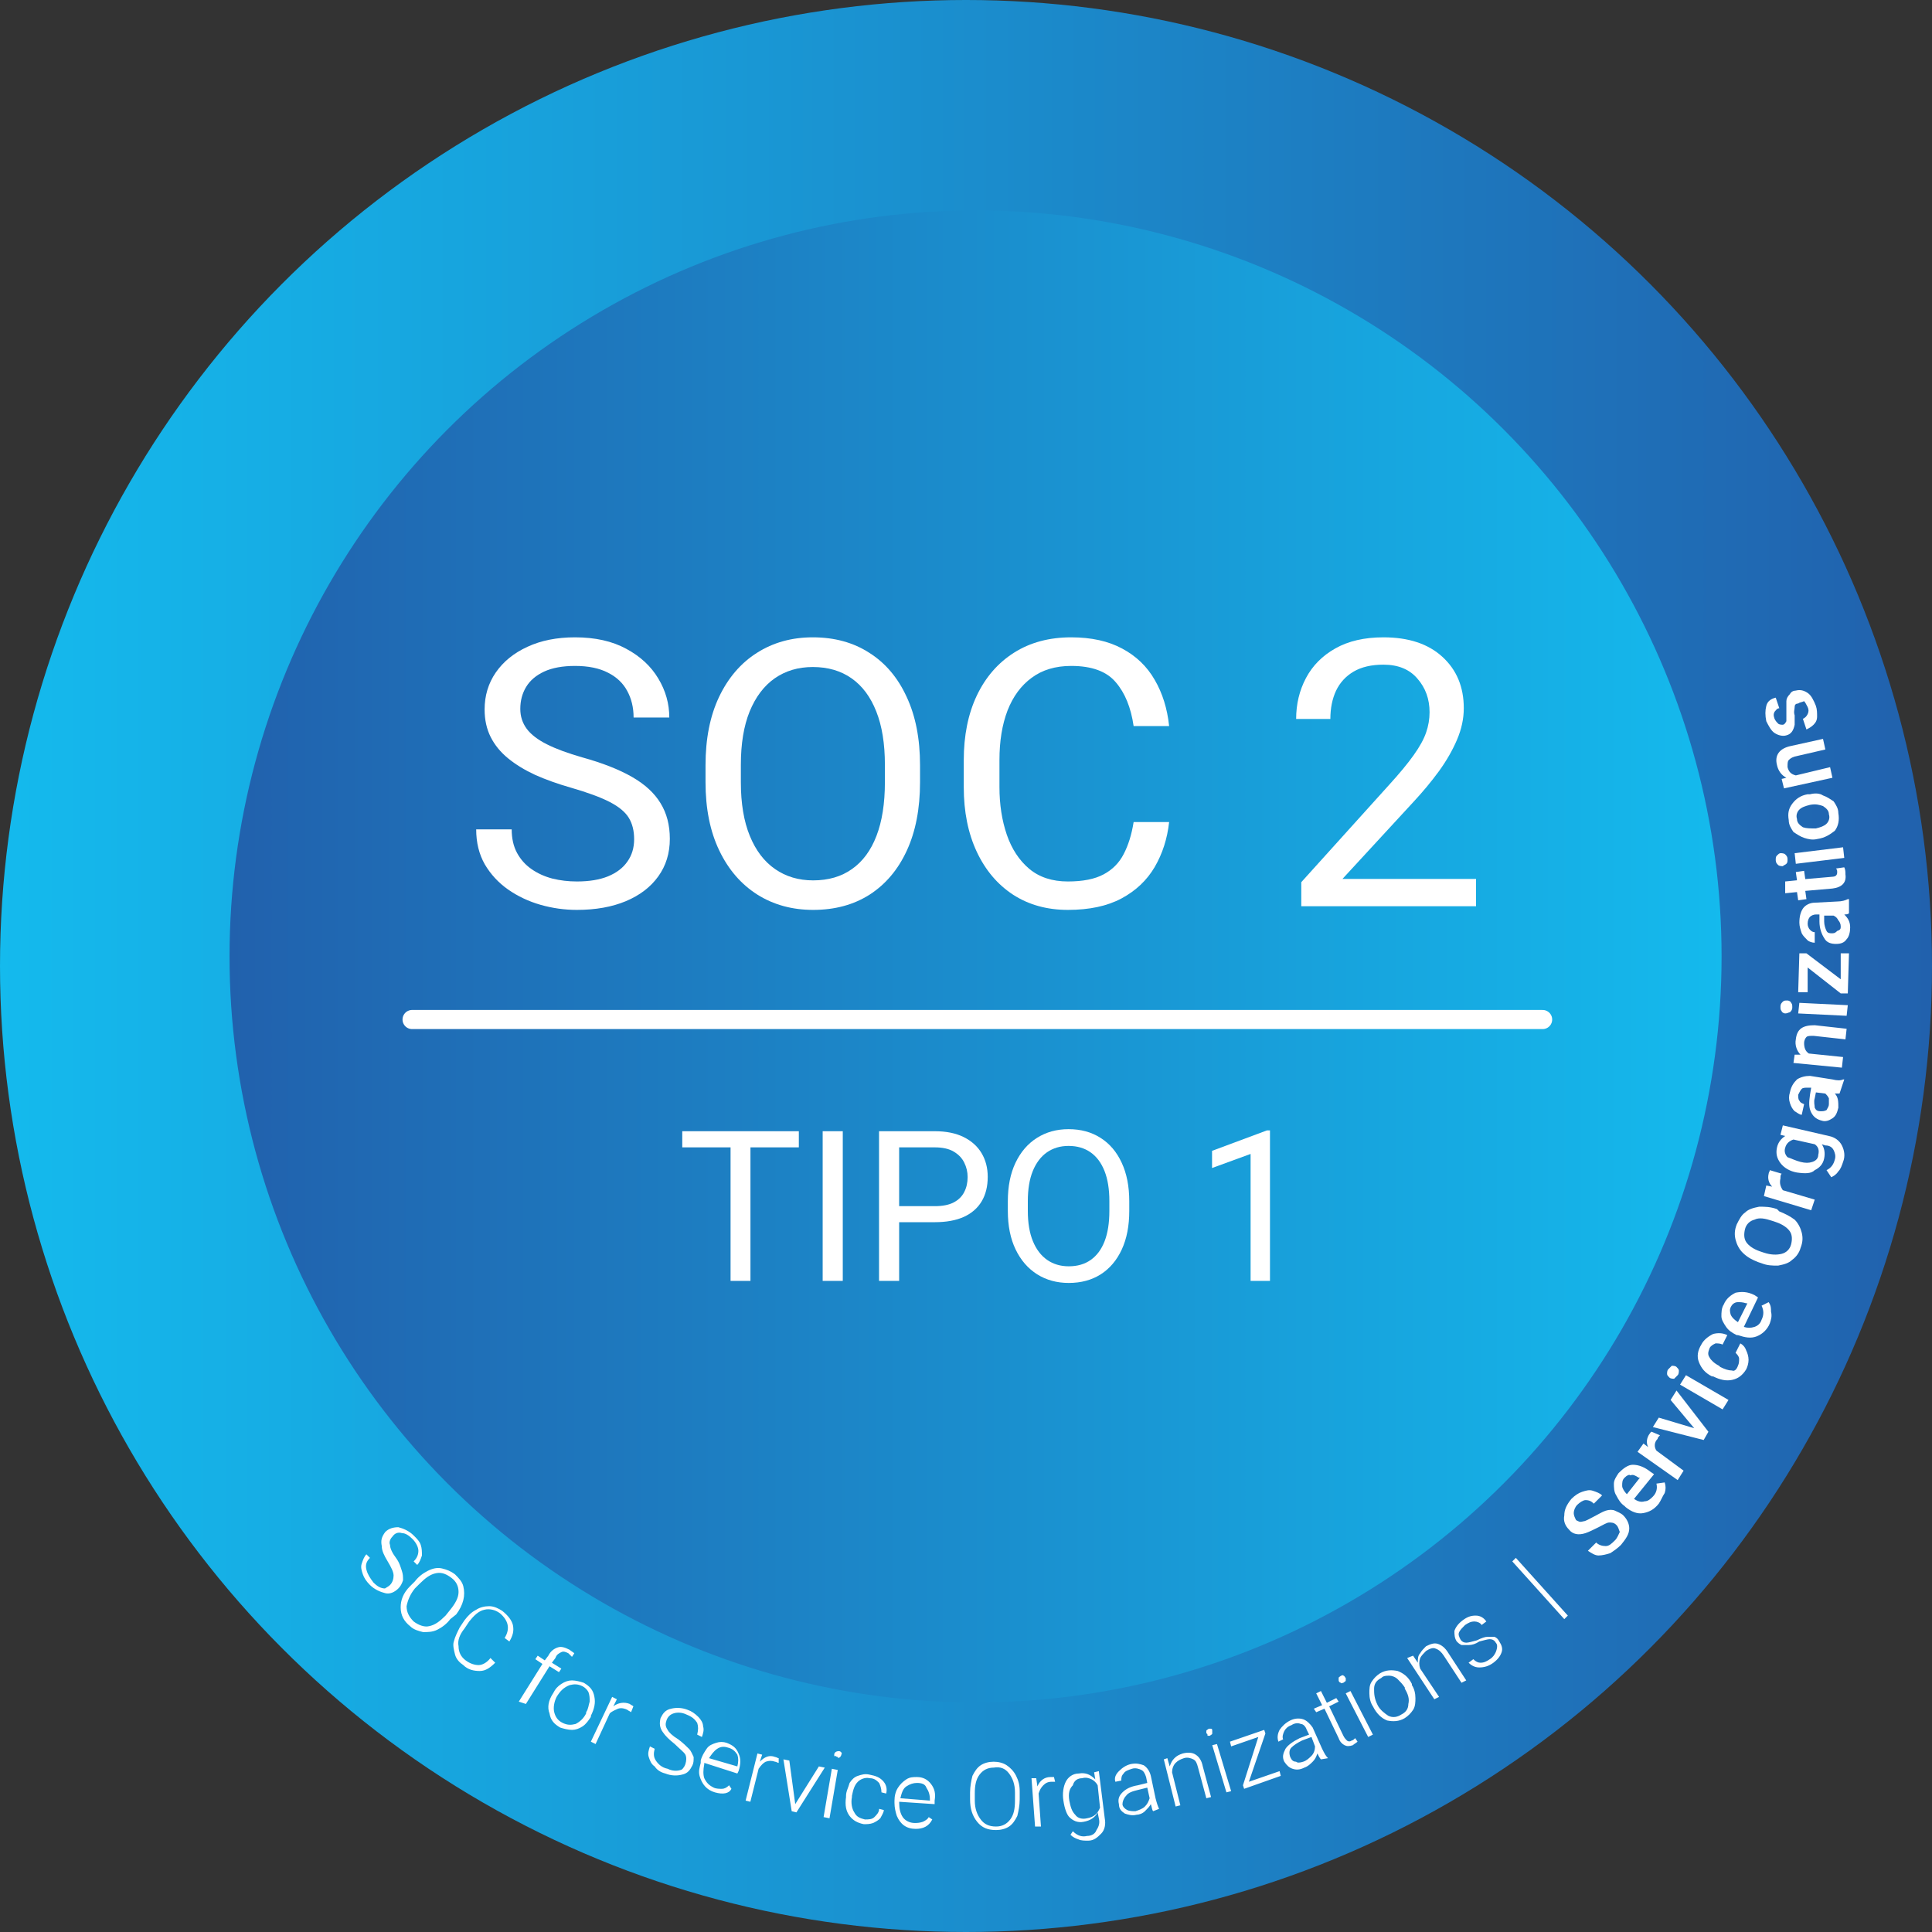
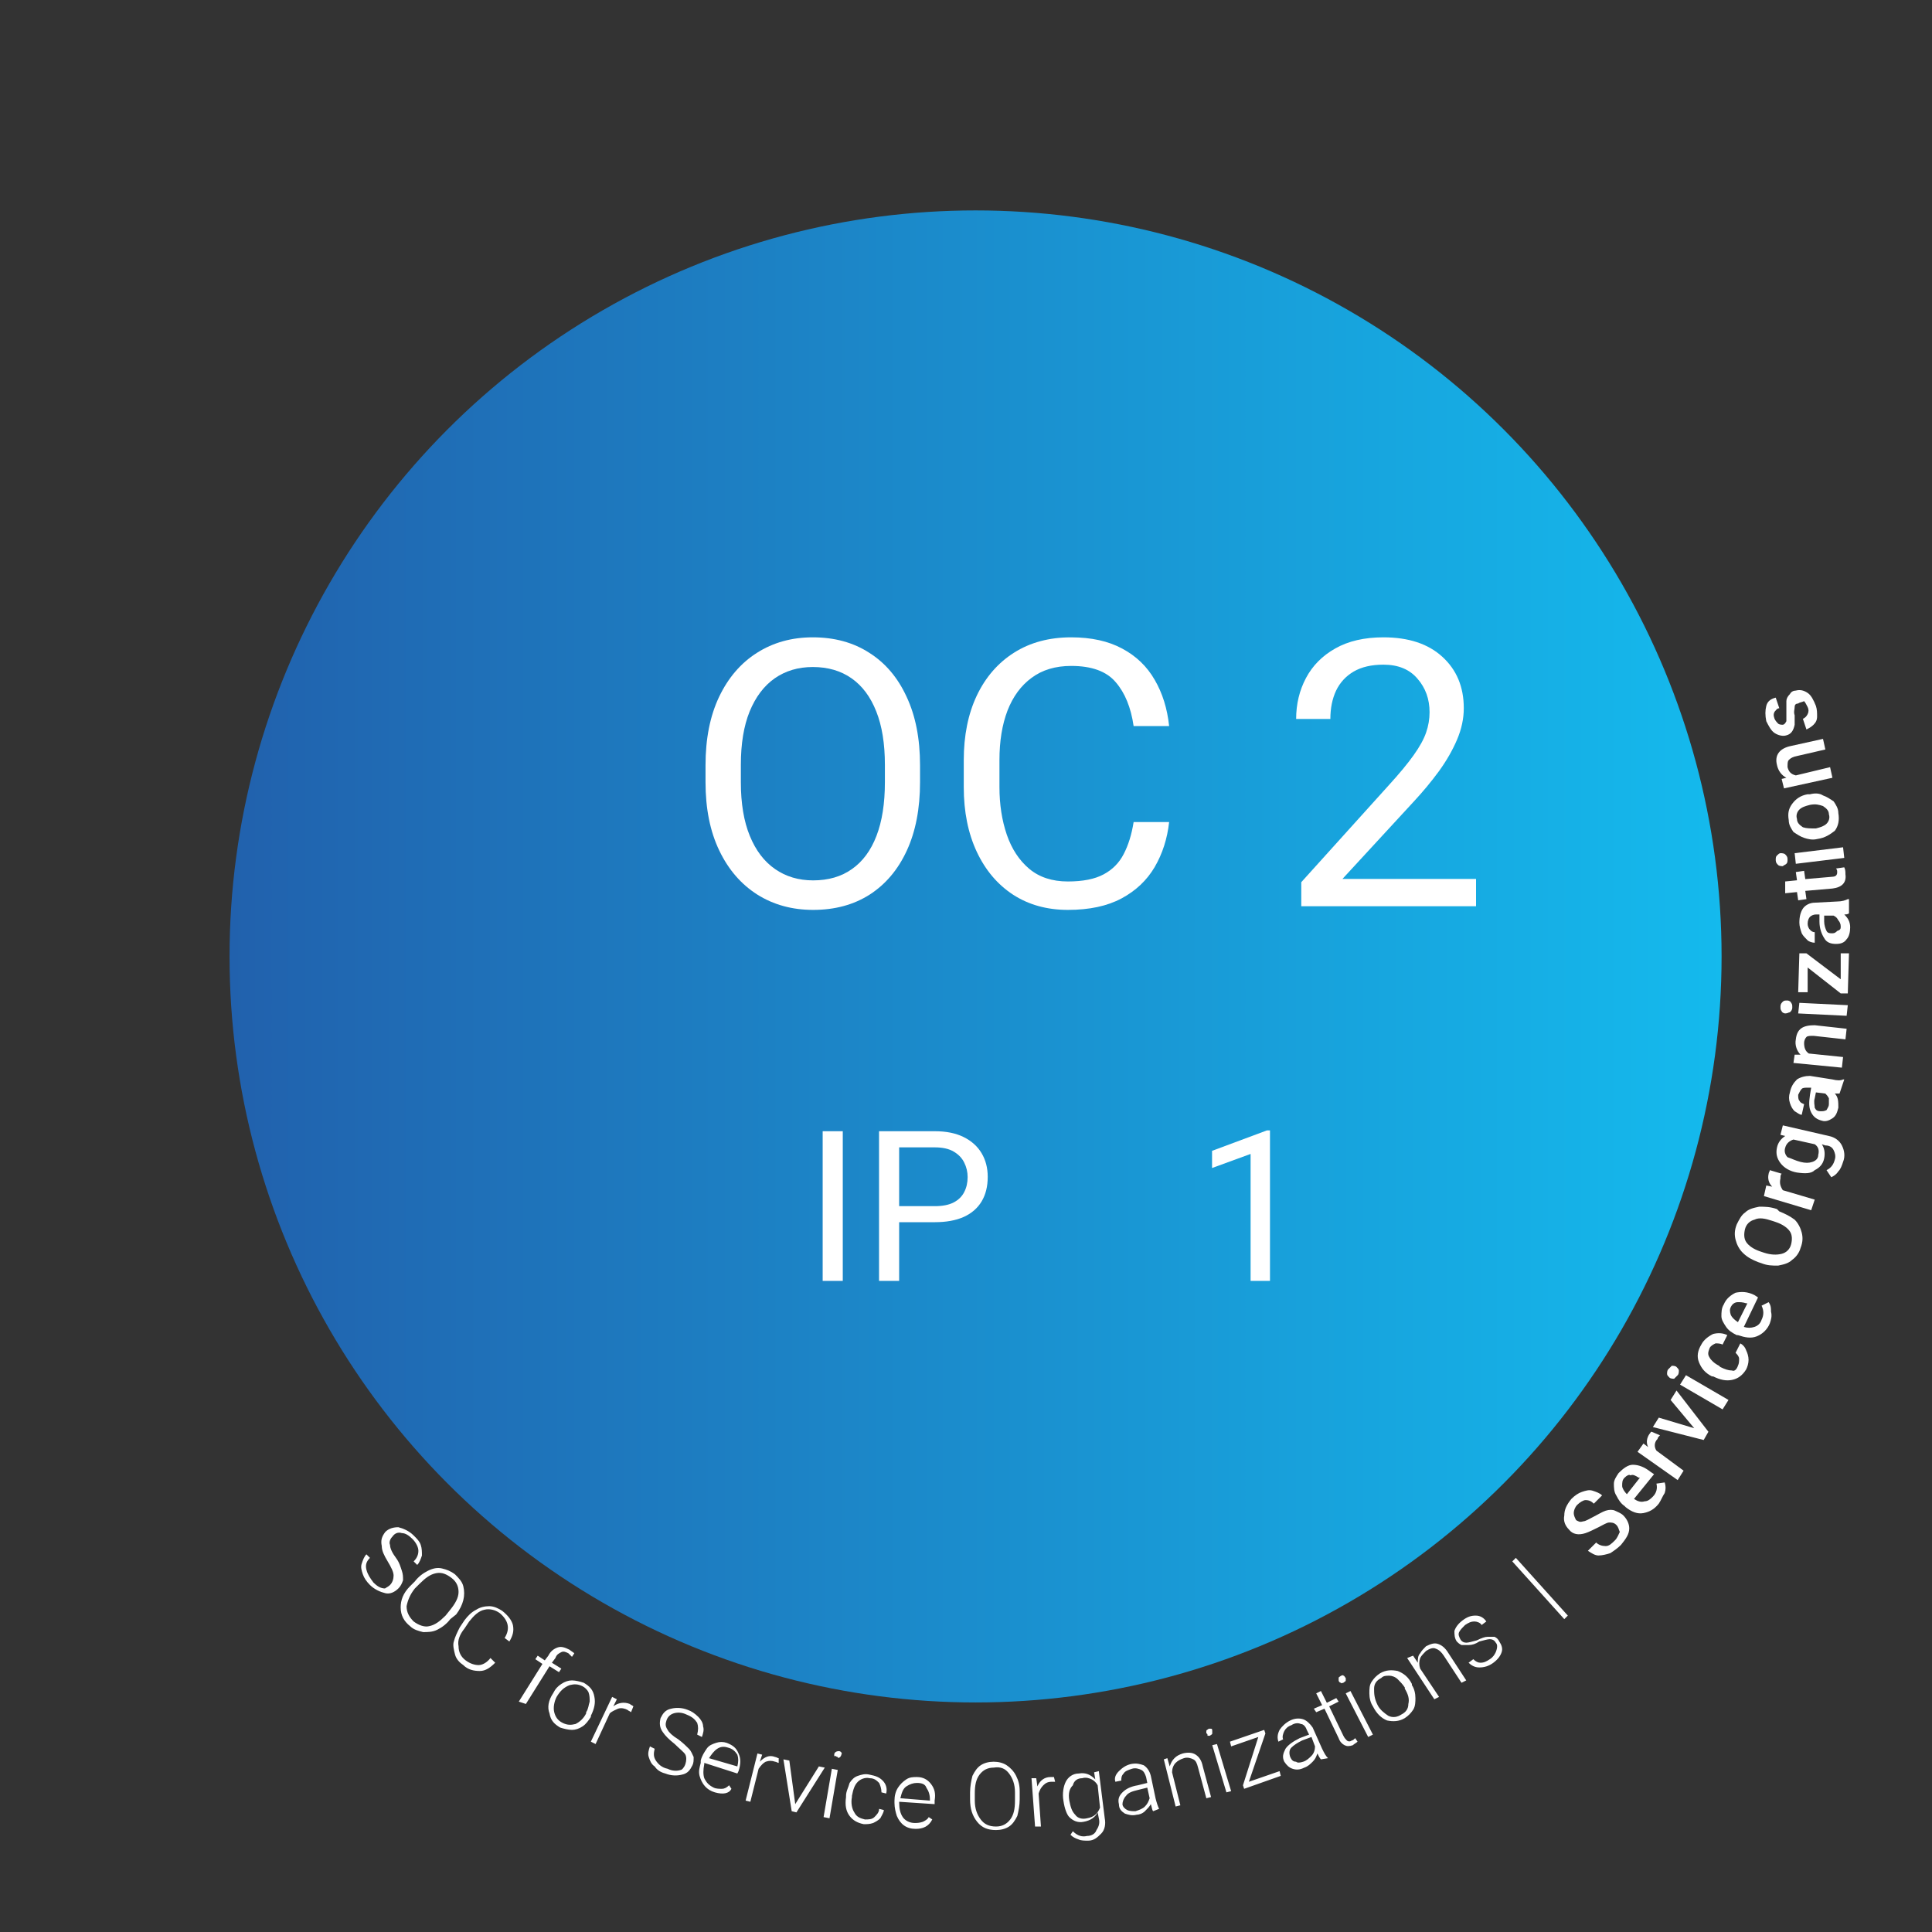
<svg xmlns="http://www.w3.org/2000/svg" width="101" height="101" viewBox="0 0 101 101" fill="none">
  <rect x="0" y="0" width="101" height="101" fill="#333333" stroke="none" />
-   <circle cx="50.5" cy="50.5" r="50.5" transform="rotate(-180 50.5 50.5)" fill="url(#paint0_linear_64_227)" />
  <circle cx="51" cy="50" r="39" fill="url(#paint1_linear_64_227)" />
  <path fill-rule="evenodd" clip-rule="evenodd" d="M94.005 36.779C93.881 36.779 93.82 36.84 93.82 36.963C93.82 37.087 93.757 37.21 93.82 37.395V37.887C93.757 38.195 93.634 38.38 93.387 38.442C93.202 38.503 92.954 38.442 92.769 38.319C92.584 38.195 92.461 37.949 92.337 37.703C92.275 37.395 92.275 37.148 92.337 36.902C92.399 36.655 92.584 36.532 92.831 36.471L93.017 37.025C92.893 37.025 92.831 37.148 92.769 37.21C92.708 37.333 92.708 37.395 92.769 37.579C92.831 37.703 92.893 37.764 92.954 37.826C93.017 37.887 93.14 37.887 93.202 37.887C93.263 37.887 93.325 37.826 93.387 37.703V36.655C93.387 36.532 93.448 36.409 93.572 36.286C93.634 36.163 93.757 36.101 93.881 36.101C94.128 36.039 94.314 36.101 94.499 36.224C94.684 36.347 94.808 36.594 94.931 36.902C94.993 37.087 94.993 37.271 94.993 37.456C94.993 37.641 94.931 37.764 94.808 37.887C94.684 38.011 94.56 38.072 94.436 38.134L94.251 37.579C94.375 37.518 94.436 37.456 94.499 37.333C94.56 37.21 94.56 37.087 94.499 36.963C94.436 36.84 94.375 36.717 94.314 36.655C94.19 36.717 94.066 36.717 94.005 36.779ZM93.14 40.721L93.387 40.66C93.14 40.536 92.954 40.29 92.893 39.982C92.769 39.489 93.017 39.12 93.634 38.996L95.302 38.627L95.425 39.181L93.82 39.551C93.634 39.612 93.572 39.674 93.511 39.736C93.448 39.797 93.448 39.92 93.448 40.105C93.511 40.352 93.634 40.475 93.881 40.536L95.672 40.105L95.795 40.66L93.263 41.214L93.14 40.721ZM94.993 43.863C94.745 43.925 94.499 43.863 94.314 43.801C94.128 43.74 93.942 43.617 93.757 43.493C93.634 43.309 93.511 43.124 93.511 42.877C93.448 42.508 93.511 42.261 93.696 42.015C93.881 41.768 94.128 41.584 94.499 41.522H94.622C94.869 41.46 95.116 41.46 95.302 41.584C95.487 41.645 95.672 41.768 95.857 41.892C95.981 42.076 96.104 42.261 96.104 42.508C96.166 42.877 96.104 43.185 95.919 43.432C95.672 43.617 95.425 43.801 94.993 43.863ZM94.931 43.309C95.178 43.247 95.363 43.185 95.487 43.062C95.61 42.939 95.672 42.754 95.61 42.569C95.61 42.384 95.487 42.261 95.302 42.138C95.116 42.076 94.931 42.015 94.622 42.076C94.375 42.138 94.19 42.2 94.066 42.323C93.942 42.446 93.881 42.631 93.942 42.816C93.942 43.001 94.066 43.124 94.251 43.247C94.436 43.309 94.622 43.309 94.931 43.309ZM93.202 45.28C93.14 45.28 93.017 45.28 92.954 45.218C92.893 45.157 92.831 45.095 92.831 44.972C92.831 44.849 92.831 44.787 92.893 44.725C92.954 44.664 93.017 44.602 93.078 44.602C93.14 44.602 93.263 44.602 93.325 44.664C93.387 44.725 93.448 44.787 93.448 44.91C93.448 45.033 93.448 45.095 93.387 45.157C93.325 45.218 93.263 45.218 93.202 45.28ZM96.351 44.294L96.413 44.849L93.881 45.157L93.82 44.602L96.351 44.294ZM93.325 46.081L93.942 46.019L93.881 45.588L94.314 45.526L94.375 45.957L95.795 45.834C95.919 45.834 95.981 45.773 95.981 45.773C96.043 45.711 96.043 45.649 96.043 45.588C96.043 45.526 96.043 45.465 95.981 45.403L96.413 45.341C96.475 45.465 96.475 45.588 96.475 45.711C96.537 46.142 96.289 46.389 95.795 46.45L94.375 46.573L94.436 47.005L94.005 47.066L93.942 46.635L93.325 46.697V46.081ZM96.66 47.744C96.598 47.806 96.475 47.806 96.413 47.806C96.598 47.99 96.722 48.175 96.722 48.483C96.722 48.73 96.66 48.976 96.537 49.099C96.413 49.284 96.228 49.346 95.981 49.346C95.734 49.346 95.487 49.284 95.363 49.038C95.24 48.853 95.116 48.545 95.116 48.175V47.806H94.931C94.808 47.806 94.684 47.867 94.622 47.929C94.56 47.99 94.499 48.114 94.499 48.298C94.499 48.422 94.56 48.545 94.622 48.606C94.684 48.668 94.745 48.73 94.869 48.73V49.284C94.745 49.284 94.56 49.222 94.499 49.161C94.375 49.038 94.251 48.914 94.19 48.791C94.128 48.606 94.066 48.422 94.066 48.237C94.066 47.929 94.128 47.682 94.251 47.498C94.375 47.313 94.622 47.19 94.869 47.19L96.043 47.128C96.289 47.128 96.475 47.066 96.598 47.005H96.66V47.744ZM96.228 48.422C96.228 48.298 96.166 48.175 96.104 48.114C96.043 47.99 95.981 47.929 95.857 47.867H95.363V48.175C95.363 48.36 95.425 48.545 95.487 48.668C95.548 48.791 95.672 48.791 95.795 48.791C95.919 48.791 95.981 48.73 96.043 48.668C96.228 48.606 96.228 48.545 96.228 48.422ZM96.228 51.194V49.838H96.66L96.598 51.933H96.228L94.499 50.578V51.871H94.005L94.066 49.838H94.436L96.228 51.194ZM93.325 52.98C93.263 52.98 93.14 52.919 93.14 52.857C93.078 52.795 93.078 52.734 93.078 52.611C93.078 52.487 93.14 52.426 93.202 52.364C93.263 52.303 93.325 52.303 93.448 52.303C93.511 52.303 93.634 52.364 93.634 52.426C93.696 52.487 93.696 52.549 93.696 52.672C93.696 52.795 93.634 52.857 93.572 52.919C93.511 52.919 93.448 52.98 93.325 52.98ZM96.598 52.549L96.537 53.103L94.005 52.98L94.066 52.426L96.598 52.549ZM93.82 55.136H94.128C93.942 54.951 93.82 54.643 93.881 54.335C93.942 53.781 94.251 53.596 94.869 53.596L96.537 53.781L96.475 54.335L94.808 54.151C94.622 54.151 94.499 54.151 94.436 54.212C94.375 54.274 94.314 54.397 94.314 54.52C94.314 54.767 94.375 54.951 94.56 55.075L96.351 55.259L96.289 55.814L93.757 55.568L93.82 55.136ZM96.166 57.169H95.919C96.104 57.354 96.104 57.6 96.104 57.908C96.043 58.155 95.981 58.34 95.795 58.463C95.61 58.586 95.425 58.648 95.24 58.586C94.993 58.524 94.808 58.401 94.684 58.155C94.56 57.908 94.56 57.662 94.622 57.231L94.684 56.861H94.499C94.375 56.861 94.251 56.861 94.19 56.923C94.128 56.984 94.066 57.108 94.005 57.231C94.005 57.354 94.005 57.477 94.066 57.539C94.128 57.662 94.19 57.662 94.314 57.724L94.19 58.278C94.066 58.278 93.942 58.155 93.82 58.093C93.696 57.97 93.634 57.847 93.572 57.662C93.511 57.477 93.511 57.292 93.572 57.108C93.634 56.8 93.757 56.615 93.942 56.43C94.128 56.307 94.375 56.245 94.622 56.245L95.795 56.43C96.043 56.492 96.228 56.492 96.351 56.43H96.413L96.166 57.169ZM95.61 57.724V57.416C95.548 57.292 95.487 57.231 95.425 57.169L94.931 57.108L94.869 57.416C94.808 57.6 94.869 57.785 94.869 57.908C94.931 58.032 94.993 58.093 95.178 58.093C95.302 58.093 95.363 58.093 95.487 58.032C95.548 57.908 95.61 57.847 95.61 57.724ZM93.942 61.297C93.572 61.235 93.263 61.05 93.078 60.804C92.893 60.557 92.831 60.311 92.893 60.003C92.954 59.695 93.14 59.51 93.325 59.387L93.078 59.325L93.202 58.832L95.61 59.387C95.919 59.448 96.166 59.633 96.289 59.88C96.413 60.126 96.475 60.434 96.351 60.742C96.289 60.927 96.228 61.112 96.104 61.235C95.981 61.42 95.857 61.481 95.734 61.543L95.487 61.173C95.734 61.05 95.857 60.865 95.919 60.619C95.981 60.434 95.919 60.249 95.857 60.126C95.795 60.003 95.672 59.88 95.425 59.88L95.24 59.818C95.363 60.003 95.425 60.249 95.363 60.557C95.302 60.865 95.116 61.05 94.869 61.173C94.684 61.358 94.375 61.358 93.942 61.297ZM94.128 60.742C94.375 60.804 94.56 60.804 94.745 60.742C94.931 60.681 95.054 60.557 95.054 60.373C95.116 60.126 95.054 59.941 94.869 59.818L93.757 59.572C93.572 59.633 93.387 59.757 93.325 60.003C93.263 60.188 93.325 60.373 93.448 60.496C93.634 60.557 93.881 60.681 94.128 60.742ZM93.14 61.358C93.078 61.42 93.078 61.481 93.078 61.605C93.017 61.851 93.078 62.036 93.202 62.221L94.869 62.713L94.684 63.268L92.213 62.529L92.337 61.974L92.646 62.036C92.461 61.851 92.399 61.605 92.461 61.358C92.461 61.297 92.522 61.235 92.522 61.173L93.14 61.358ZM93.017 63.329C93.325 63.453 93.572 63.576 93.82 63.761C94.005 63.945 94.128 64.192 94.19 64.438C94.251 64.685 94.251 64.931 94.128 65.239C94.066 65.486 93.881 65.732 93.696 65.855C93.511 66.04 93.263 66.102 92.954 66.163C92.646 66.163 92.399 66.163 92.09 66.04L91.905 65.978C91.596 65.855 91.349 65.732 91.102 65.486C90.916 65.301 90.793 65.054 90.731 64.808C90.67 64.561 90.67 64.315 90.793 64.007C90.916 63.761 91.04 63.514 91.225 63.391C91.41 63.206 91.658 63.145 91.967 63.083C92.275 63.083 92.522 63.083 92.893 63.206L93.017 63.329ZM92.646 63.822C92.275 63.699 91.967 63.637 91.719 63.761C91.473 63.822 91.287 64.007 91.225 64.253C91.164 64.5 91.164 64.746 91.287 64.931C91.41 65.116 91.658 65.301 92.028 65.424L92.213 65.486C92.584 65.609 92.893 65.609 93.14 65.547C93.387 65.486 93.572 65.301 93.634 65.054C93.696 64.808 93.696 64.561 93.572 64.377C93.448 64.192 93.202 64.007 92.831 63.884L92.646 63.822ZM92.522 69.182C92.399 69.489 92.152 69.736 91.843 69.859C91.534 69.983 91.225 69.921 90.855 69.797H90.793C90.546 69.675 90.361 69.551 90.237 69.367C90.114 69.182 89.991 68.997 89.991 68.812C89.991 68.627 89.991 68.381 90.114 68.196C90.237 67.888 90.485 67.703 90.731 67.58C91.04 67.518 91.349 67.518 91.719 67.703L91.905 67.826L91.164 69.367C91.349 69.428 91.534 69.428 91.719 69.367C91.905 69.305 92.028 69.182 92.09 68.997C92.213 68.751 92.213 68.504 92.09 68.258L92.461 68.073C92.584 68.258 92.584 68.381 92.584 68.566C92.646 68.812 92.584 68.997 92.522 69.182ZM90.485 68.319C90.422 68.442 90.422 68.566 90.485 68.751C90.546 68.874 90.67 68.997 90.855 69.12L91.349 68.134H91.287C91.102 68.073 90.979 68.073 90.855 68.073C90.67 68.073 90.546 68.196 90.485 68.319ZM90.855 71.399C90.916 71.276 90.916 71.153 90.916 71.03C90.916 70.906 90.793 70.784 90.731 70.722L90.979 70.229C91.102 70.29 91.225 70.413 91.287 70.598C91.349 70.722 91.41 70.906 91.41 71.092C91.41 71.276 91.349 71.461 91.287 71.585C91.102 71.892 90.855 72.077 90.546 72.138C90.237 72.201 89.928 72.138 89.558 71.954H89.496C89.126 71.769 88.941 71.522 88.817 71.214C88.693 70.906 88.755 70.598 88.941 70.29C89.064 70.044 89.311 69.859 89.558 69.736C89.805 69.675 90.052 69.675 90.299 69.797L90.052 70.29C89.928 70.229 89.805 70.229 89.682 70.229C89.558 70.29 89.434 70.352 89.373 70.476C89.311 70.66 89.249 70.784 89.373 70.968C89.434 71.092 89.62 71.276 89.867 71.399L89.928 71.461C90.176 71.585 90.361 71.646 90.546 71.646C90.67 71.707 90.793 71.585 90.855 71.399ZM87.273 72.015C87.211 71.954 87.15 71.892 87.15 71.831C87.15 71.769 87.15 71.646 87.211 71.585L87.396 71.399C87.459 71.399 87.582 71.399 87.644 71.461C87.705 71.522 87.767 71.585 87.767 71.646C87.767 71.707 87.767 71.831 87.705 71.892L87.52 72.077C87.459 72.077 87.335 72.077 87.273 72.015ZM90.361 73.186L90.052 73.679L87.829 72.385L88.138 71.892L90.361 73.186ZM88.57 74.664L87.335 73.186L87.644 72.693L89.311 74.849L89.064 75.28L86.408 74.603L86.717 74.11L88.57 74.664ZM86.779 75.034C86.717 75.096 86.656 75.157 86.656 75.219C86.47 75.404 86.47 75.65 86.594 75.835L88.014 76.882L87.705 77.375L85.606 75.897L85.915 75.465L86.161 75.65C86.038 75.404 86.1 75.157 86.223 74.972C86.285 74.911 86.285 74.849 86.347 74.849L86.779 75.034ZM86.717 78.607C86.47 78.915 86.223 79.038 85.915 79.1C85.606 79.161 85.297 79.038 84.988 78.792L84.927 78.73C84.741 78.607 84.618 78.422 84.494 78.176C84.37 77.991 84.37 77.744 84.37 77.559C84.37 77.375 84.494 77.19 84.618 77.005C84.864 76.759 85.112 76.574 85.358 76.574C85.667 76.574 85.976 76.697 86.285 76.943L86.47 77.067L85.421 78.36C85.606 78.484 85.791 78.546 85.976 78.484C86.161 78.484 86.285 78.36 86.408 78.238C86.594 78.052 86.656 77.806 86.594 77.559L87.026 77.498C87.088 77.683 87.088 77.868 87.026 78.052C86.902 78.238 86.841 78.422 86.717 78.607ZM84.927 77.251C84.803 77.375 84.803 77.498 84.803 77.683C84.803 77.806 84.927 77.991 85.049 78.114L85.729 77.251H85.667C85.482 77.129 85.358 77.067 85.235 77.129C85.173 77.067 85.049 77.129 84.927 77.251ZM84.494 79.716C84.37 79.593 84.247 79.593 84.124 79.593C84 79.593 83.815 79.716 83.567 79.839C83.321 79.962 83.073 80.085 82.888 80.147C82.518 80.27 82.209 80.209 82.023 79.962C81.838 79.777 81.715 79.531 81.777 79.223C81.777 78.915 81.9 78.668 82.147 78.36C82.332 78.176 82.518 78.052 82.703 77.991C82.888 77.93 83.073 77.868 83.259 77.93C83.444 77.991 83.63 78.052 83.753 78.176L83.321 78.607C83.197 78.484 83.073 78.422 82.888 78.422C82.765 78.422 82.58 78.546 82.456 78.668C82.332 78.792 82.271 78.976 82.271 79.1C82.271 79.223 82.332 79.347 82.394 79.469C82.518 79.531 82.58 79.593 82.765 79.531C82.888 79.531 83.073 79.408 83.321 79.284C83.567 79.161 83.753 79.038 83.938 78.976C84.124 78.915 84.309 78.915 84.433 78.976C84.555 79.038 84.741 79.1 84.864 79.223C85.049 79.408 85.173 79.655 85.173 79.9C85.173 80.209 84.988 80.455 84.741 80.763C84.555 80.948 84.37 81.071 84.185 81.194C84 81.256 83.753 81.317 83.567 81.317C83.382 81.317 83.197 81.194 83.012 81.071L83.444 80.64C83.567 80.763 83.753 80.825 83.938 80.825C84.124 80.825 84.247 80.701 84.433 80.517C84.555 80.393 84.618 80.209 84.679 80.085C84.618 79.962 84.618 79.839 84.494 79.716ZM81.962 84.459L81.777 84.644L79.059 81.626L79.245 81.441L81.962 84.459ZM78.195 85.876C78.133 85.753 78.009 85.692 77.886 85.692C77.763 85.692 77.577 85.753 77.33 85.814C77.145 85.938 76.96 85.999 76.774 85.999H76.404C76.28 85.938 76.219 85.876 76.157 85.814C76.033 85.629 76.033 85.445 76.033 85.26C76.095 85.076 76.219 84.891 76.465 84.705C76.713 84.521 76.898 84.459 77.145 84.459C77.392 84.459 77.577 84.583 77.701 84.767L77.454 84.952C77.392 84.829 77.207 84.767 77.083 84.767C76.898 84.767 76.774 84.829 76.589 84.952C76.465 85.076 76.342 85.198 76.28 85.322C76.219 85.445 76.28 85.568 76.342 85.692C76.404 85.814 76.527 85.876 76.651 85.876C76.774 85.876 76.96 85.814 77.207 85.753C77.454 85.629 77.639 85.568 77.763 85.568H78.133C78.257 85.629 78.318 85.692 78.38 85.814C78.503 85.999 78.566 86.184 78.503 86.369C78.442 86.554 78.318 86.738 78.072 86.923C77.824 87.108 77.577 87.17 77.33 87.17C77.083 87.17 76.898 87.046 76.774 86.923L77.021 86.738C77.145 86.862 77.269 86.923 77.392 86.923C77.577 86.923 77.701 86.862 77.886 86.738C78.072 86.615 78.133 86.492 78.195 86.369C78.318 86.061 78.257 85.938 78.195 85.876ZM73.872 86.554L74.119 86.923C74.119 86.738 74.119 86.554 74.243 86.43C74.304 86.307 74.428 86.184 74.551 86.061C74.798 85.938 74.983 85.876 75.168 85.938C75.353 85.999 75.54 86.122 75.725 86.43L76.651 87.847L76.404 87.971L75.477 86.554C75.353 86.369 75.231 86.246 75.046 86.184C74.922 86.122 74.737 86.184 74.551 86.307C74.428 86.43 74.304 86.554 74.243 86.677C74.18 86.862 74.18 87.046 74.243 87.231L75.231 88.71L74.983 88.833L73.563 86.677L73.872 86.554ZM71.772 89.203C71.648 89.018 71.587 88.771 71.587 88.525C71.587 88.279 71.587 88.094 71.711 87.909C71.834 87.724 71.957 87.601 72.142 87.478C72.451 87.293 72.76 87.293 73.069 87.355C73.378 87.478 73.625 87.663 73.81 88.032V88.094C73.934 88.279 73.995 88.525 73.995 88.771C73.995 88.956 73.995 89.203 73.872 89.388C73.748 89.572 73.625 89.696 73.439 89.819C73.131 90.004 72.822 90.004 72.513 89.942C72.205 89.819 71.957 89.572 71.772 89.203ZM72.019 89.141C72.142 89.388 72.39 89.572 72.575 89.696C72.822 89.819 73.069 89.757 73.254 89.633C73.501 89.511 73.625 89.326 73.625 89.079C73.686 88.833 73.625 88.587 73.439 88.279V88.217C73.316 88.032 73.192 87.909 73.069 87.786C72.945 87.663 72.76 87.601 72.636 87.601C72.451 87.601 72.328 87.601 72.205 87.724C71.957 87.847 71.834 88.032 71.834 88.279C71.834 88.525 71.834 88.771 72.019 89.141ZM69.981 87.847V87.724C69.981 87.663 70.043 87.663 70.105 87.601C70.166 87.601 70.228 87.539 70.228 87.601C70.29 87.601 70.29 87.663 70.352 87.724V87.847C70.352 87.909 70.29 87.909 70.228 87.971C70.166 87.971 70.105 88.032 70.105 87.971C70.043 87.971 69.981 87.909 69.981 87.847ZM71.772 90.681L71.525 90.805L70.352 88.525L70.599 88.402L71.772 90.681ZM69.055 88.402L69.364 89.018L69.858 88.771L69.981 88.956L69.487 89.203L70.228 90.742C70.29 90.866 70.352 90.928 70.413 90.989C70.475 91.05 70.599 91.05 70.66 90.989C70.722 90.989 70.784 90.928 70.846 90.866L70.969 91.05C70.908 91.112 70.784 91.174 70.722 91.235C70.537 91.297 70.413 91.297 70.29 91.235C70.166 91.174 70.043 91.05 69.981 90.866L69.24 89.326L68.808 89.511L68.684 89.326L69.117 89.141L68.808 88.525L69.055 88.402ZM69.055 91.975C68.993 91.913 68.931 91.79 68.869 91.667C68.808 91.851 68.746 91.975 68.623 92.098C68.499 92.221 68.375 92.344 68.19 92.406C67.943 92.529 67.758 92.529 67.573 92.467C67.387 92.406 67.264 92.283 67.14 92.098C67.017 91.851 67.079 91.667 67.202 91.421C67.326 91.235 67.573 91.05 67.943 90.866L68.437 90.681L68.314 90.434C68.252 90.25 68.128 90.127 68.005 90.127C67.881 90.065 67.696 90.065 67.511 90.188C67.326 90.25 67.202 90.373 67.14 90.496C67.079 90.62 67.017 90.805 67.079 90.928L66.832 91.05C66.77 90.866 66.77 90.681 66.893 90.434C67.017 90.25 67.202 90.065 67.449 89.942C67.696 89.819 67.943 89.819 68.128 89.88C68.314 89.942 68.499 90.127 68.623 90.312L69.117 91.421C69.24 91.667 69.302 91.79 69.425 91.913L69.055 91.975ZM68.128 92.098C68.314 92.037 68.437 91.913 68.561 91.79C68.684 91.667 68.746 91.482 68.746 91.297L68.561 90.805L68.067 90.989C67.82 91.112 67.634 91.235 67.511 91.359C67.387 91.482 67.387 91.667 67.449 91.851C67.511 91.975 67.573 92.098 67.758 92.098C67.82 92.159 67.943 92.159 68.128 92.098ZM65.288 93.146L66.893 92.591L66.955 92.838L65.04 93.515L64.979 93.33L65.782 90.805L64.361 91.297L64.299 91.05L66.09 90.434L66.152 90.62L65.288 93.146ZM63.064 90.62V90.496C63.064 90.434 63.126 90.434 63.188 90.373H63.311C63.373 90.373 63.373 90.434 63.373 90.496V90.62C63.373 90.681 63.311 90.681 63.25 90.742H63.126C63.126 90.681 63.126 90.62 63.064 90.62ZM64.361 93.638L64.114 93.7L63.373 91.235L63.62 91.174L64.361 93.638ZM61.026 91.913L61.15 92.344C61.212 92.159 61.273 92.037 61.397 91.913C61.52 91.79 61.644 91.729 61.829 91.667C62.076 91.605 62.323 91.605 62.508 91.729C62.694 91.851 62.817 92.037 62.879 92.344L63.311 93.946L63.064 94.008L62.632 92.406C62.57 92.159 62.508 92.037 62.385 91.975C62.261 91.913 62.076 91.851 61.891 91.913C61.706 91.975 61.582 92.037 61.459 92.159C61.335 92.283 61.273 92.467 61.273 92.652L61.706 94.377L61.459 94.439L60.841 91.975L61.026 91.913ZM60.285 94.685C60.224 94.624 60.224 94.5 60.162 94.316C60.1 94.439 59.977 94.562 59.853 94.685C59.73 94.808 59.544 94.87 59.421 94.87C59.174 94.932 58.988 94.87 58.803 94.808C58.618 94.685 58.494 94.562 58.494 94.316C58.432 94.069 58.494 93.884 58.68 93.7C58.865 93.515 59.112 93.391 59.482 93.33L59.977 93.207L59.915 92.899C59.853 92.714 59.791 92.591 59.668 92.529C59.544 92.467 59.359 92.406 59.174 92.467C58.988 92.529 58.803 92.591 58.741 92.714C58.618 92.838 58.618 92.96 58.618 93.084L58.309 93.146C58.247 92.96 58.309 92.775 58.494 92.591C58.68 92.406 58.865 92.283 59.112 92.221C59.421 92.159 59.606 92.221 59.791 92.283C59.977 92.406 60.1 92.591 60.162 92.838L60.409 94.008C60.471 94.254 60.532 94.439 60.594 94.562L60.285 94.685ZM59.359 94.685C59.544 94.624 59.73 94.562 59.853 94.439C59.977 94.316 60.038 94.192 60.1 94.008L59.977 93.453L59.482 93.576C59.235 93.638 58.988 93.7 58.865 93.884C58.741 94.008 58.68 94.192 58.68 94.316C58.68 94.439 58.803 94.562 58.927 94.624C59.05 94.685 59.235 94.685 59.359 94.685ZM55.592 94.131C55.53 93.761 55.592 93.391 55.715 93.146C55.839 92.899 56.086 92.714 56.395 92.714C56.765 92.652 57.012 92.775 57.259 93.022L57.197 92.652L57.444 92.591L57.753 95.055C57.815 95.363 57.753 95.671 57.568 95.856C57.383 96.041 57.197 96.225 56.889 96.225C56.703 96.225 56.518 96.225 56.395 96.164C56.209 96.102 56.086 96.041 55.962 95.917L56.086 95.733C56.333 95.979 56.58 96.041 56.827 95.979C57.074 95.979 57.259 95.856 57.321 95.671C57.444 95.486 57.506 95.301 57.444 95.055L57.383 94.747C57.259 94.993 57.012 95.178 56.642 95.24C56.333 95.301 56.086 95.178 55.901 94.993C55.777 94.87 55.654 94.562 55.592 94.131ZM55.901 94.131C55.962 94.439 56.024 94.685 56.209 94.87C56.333 95.055 56.58 95.117 56.827 95.055C57.197 94.993 57.383 94.808 57.506 94.5L57.383 93.33C57.321 93.207 57.197 93.084 57.074 93.022C56.95 92.96 56.765 92.899 56.58 92.96C56.333 92.96 56.148 93.084 56.086 93.33C55.901 93.515 55.839 93.761 55.901 94.131ZM55.159 93.146H54.974C54.789 93.146 54.665 93.207 54.542 93.33C54.418 93.453 54.357 93.576 54.295 93.761L54.418 95.486H54.11L53.924 92.96H54.171L54.233 93.391C54.357 93.084 54.604 92.899 54.912 92.899H55.098L55.159 93.146ZM53.307 94.069C53.307 94.377 53.245 94.685 53.183 94.932C53.06 95.178 52.936 95.363 52.751 95.486C52.566 95.609 52.319 95.671 52.072 95.671C51.639 95.671 51.331 95.548 51.084 95.24C50.836 94.932 50.713 94.562 50.713 94.069V93.7C50.713 93.391 50.775 93.084 50.836 92.838C50.96 92.591 51.084 92.406 51.269 92.283C51.454 92.159 51.701 92.098 51.948 92.098C52.195 92.098 52.442 92.159 52.627 92.283C52.813 92.406 52.998 92.591 53.121 92.838C53.245 93.084 53.307 93.33 53.307 93.638V94.069ZM53.06 93.7C53.06 93.268 52.936 92.96 52.751 92.714C52.566 92.467 52.319 92.344 51.948 92.406C51.639 92.406 51.392 92.529 51.207 92.775C51.022 93.022 50.96 93.33 50.96 93.761V94.131C50.96 94.562 51.084 94.87 51.269 95.117C51.454 95.363 51.701 95.486 52.072 95.486C52.38 95.486 52.627 95.363 52.813 95.117C52.998 94.87 53.06 94.562 53.06 94.131V93.7ZM47.872 95.609C47.378 95.609 47.069 95.363 46.884 94.932C46.822 94.747 46.761 94.5 46.761 94.254V94.131C46.761 93.884 46.822 93.638 46.946 93.453C47.069 93.268 47.193 93.146 47.378 93.022C47.563 92.899 47.749 92.899 47.934 92.899C48.243 92.899 48.49 93.022 48.675 93.268C48.86 93.515 48.922 93.761 48.86 94.131V94.316L47.008 94.192V94.254C47.008 94.562 47.069 94.808 47.193 94.993C47.316 95.178 47.563 95.301 47.81 95.301C47.934 95.301 48.057 95.301 48.243 95.24C48.366 95.178 48.49 95.117 48.551 94.993L48.737 95.117C48.551 95.486 48.243 95.609 47.872 95.609ZM47.934 93.207C47.749 93.207 47.563 93.268 47.378 93.391C47.193 93.515 47.131 93.761 47.069 94.008L48.613 94.131V94.069C48.613 93.823 48.551 93.638 48.428 93.453C48.366 93.268 48.181 93.207 47.934 93.207ZM45.217 95.117C45.402 95.117 45.587 95.117 45.711 94.993C45.834 94.87 45.958 94.747 45.958 94.562L46.205 94.624C46.205 94.747 46.081 94.932 46.02 95.055C45.896 95.178 45.772 95.24 45.649 95.301C45.464 95.363 45.34 95.363 45.155 95.363C44.846 95.301 44.599 95.178 44.414 94.932C44.228 94.685 44.167 94.377 44.228 93.946V93.884C44.228 93.638 44.352 93.453 44.414 93.207C44.537 93.022 44.661 92.899 44.846 92.838C45.031 92.775 45.217 92.714 45.464 92.775C45.772 92.838 45.958 92.899 46.143 93.084C46.328 93.268 46.39 93.515 46.328 93.761L46.081 93.7C46.081 93.515 46.02 93.33 45.958 93.207C45.834 93.084 45.711 92.96 45.464 92.96C45.217 92.899 44.97 93.022 44.846 93.146C44.661 93.33 44.599 93.576 44.537 93.884V93.946C44.475 94.254 44.537 94.562 44.661 94.747C44.784 94.993 44.97 95.055 45.217 95.117ZM43.364 95.055L43.055 94.993L43.487 92.467L43.796 92.529L43.364 95.055ZM43.611 91.729C43.611 91.605 43.734 91.543 43.858 91.543C43.92 91.543 43.981 91.605 43.981 91.605C43.981 91.667 44.043 91.667 43.981 91.729C43.981 91.79 43.92 91.851 43.92 91.851C43.858 91.913 43.796 91.913 43.796 91.851C43.734 91.851 43.673 91.79 43.673 91.79C43.611 91.851 43.611 91.79 43.611 91.729ZM41.573 94.316L42.808 92.344L43.117 92.406L41.635 94.747L41.388 94.685L40.955 91.975L41.264 92.037L41.573 94.316ZM40.708 92.159C40.647 92.159 40.585 92.098 40.523 92.098C40.338 92.037 40.214 92.037 40.029 92.098C39.906 92.159 39.782 92.283 39.658 92.467L39.226 94.192L38.979 94.131L39.597 91.667L39.844 91.729L39.72 92.098C39.967 91.851 40.214 91.729 40.523 91.851C40.585 91.851 40.647 91.913 40.708 91.913V92.159ZM37.373 93.7C36.941 93.576 36.694 93.268 36.571 92.838C36.509 92.591 36.571 92.406 36.632 92.159V92.037C36.694 91.79 36.818 91.605 36.941 91.421C37.065 91.235 37.25 91.174 37.435 91.112C37.62 91.05 37.806 91.05 37.991 91.112C38.3 91.235 38.485 91.359 38.609 91.667C38.732 91.913 38.732 92.221 38.609 92.591L38.547 92.714L36.818 92.159V92.221C36.756 92.529 36.756 92.775 36.818 92.96C36.941 93.207 37.065 93.33 37.312 93.453C37.435 93.515 37.62 93.515 37.744 93.515C37.867 93.515 37.991 93.453 38.115 93.33L38.238 93.515C38.115 93.761 37.806 93.823 37.373 93.7ZM38.053 91.359C37.867 91.297 37.682 91.297 37.497 91.421C37.312 91.543 37.188 91.729 37.065 91.913L38.547 92.344C38.609 92.098 38.609 91.913 38.547 91.729C38.423 91.543 38.3 91.421 38.053 91.359ZM35.83 92.221C35.891 92.037 35.891 91.851 35.83 91.729C35.768 91.605 35.521 91.421 35.274 91.174C34.965 90.928 34.78 90.742 34.656 90.558C34.471 90.312 34.471 90.065 34.533 89.819C34.656 89.572 34.78 89.388 35.088 89.326C35.336 89.264 35.644 89.264 35.953 89.388C36.138 89.449 36.324 89.572 36.509 89.757C36.632 89.88 36.756 90.065 36.756 90.25C36.818 90.434 36.756 90.62 36.694 90.805L36.447 90.681C36.509 90.434 36.509 90.25 36.447 90.065C36.324 89.88 36.2 89.757 35.891 89.633C35.644 89.511 35.397 89.511 35.212 89.572C35.027 89.633 34.903 89.757 34.841 89.942C34.78 90.127 34.78 90.25 34.903 90.434C34.965 90.558 35.15 90.742 35.459 90.928C35.706 91.112 35.891 91.297 36.015 91.421C36.138 91.543 36.2 91.729 36.262 91.851C36.262 92.037 36.262 92.159 36.2 92.283C36.077 92.529 35.953 92.714 35.644 92.775C35.397 92.838 35.088 92.838 34.78 92.714C34.533 92.652 34.347 92.529 34.224 92.344C34.039 92.221 33.977 92.037 33.915 91.851C33.853 91.667 33.915 91.482 33.977 91.297L34.224 91.421C34.162 91.667 34.162 91.851 34.286 92.037C34.409 92.221 34.594 92.406 34.903 92.467C35.15 92.591 35.397 92.591 35.583 92.529C35.644 92.529 35.768 92.406 35.83 92.221ZM32.989 89.511C32.927 89.449 32.865 89.449 32.803 89.388C32.68 89.326 32.495 89.264 32.309 89.326C32.186 89.388 32.001 89.449 31.877 89.572L31.136 91.174L30.889 91.05L32.001 88.71L32.248 88.833L32.062 89.203C32.309 89.018 32.618 88.956 32.927 89.079C32.989 89.141 33.05 89.141 33.112 89.203L32.989 89.511ZM28.913 88.525C29.036 88.279 29.16 88.155 29.345 88.032C29.53 87.909 29.716 87.847 29.901 87.847C30.086 87.847 30.333 87.909 30.518 87.971C30.827 88.155 31.012 88.34 31.074 88.71C31.136 89.018 31.074 89.326 30.889 89.696V89.757C30.765 89.942 30.642 90.127 30.457 90.25C30.271 90.373 30.086 90.434 29.901 90.434C29.716 90.434 29.469 90.373 29.283 90.312C28.974 90.127 28.789 89.942 28.727 89.572C28.604 89.264 28.666 88.895 28.913 88.525ZM29.098 88.71C28.974 88.956 28.913 89.264 28.974 89.511C29.036 89.757 29.16 89.942 29.407 90.065C29.654 90.188 29.839 90.188 30.086 90.127C30.333 90.004 30.518 89.819 30.642 89.572V89.511C30.765 89.326 30.765 89.141 30.827 88.956C30.827 88.771 30.827 88.648 30.765 88.463C30.704 88.34 30.58 88.217 30.457 88.155C30.21 88.032 30.024 88.032 29.777 88.094C29.469 88.217 29.283 88.402 29.098 88.71ZM27.122 88.956L28.357 86.985L27.986 86.738L28.11 86.554L28.48 86.8L28.666 86.554C28.789 86.307 28.974 86.184 29.16 86.122C29.345 86.061 29.53 86.122 29.777 86.246C29.839 86.307 29.963 86.369 30.024 86.43L29.901 86.615C29.839 86.554 29.777 86.492 29.716 86.43C29.592 86.369 29.469 86.307 29.345 86.369C29.222 86.43 29.098 86.492 29.036 86.677L28.851 86.923L29.345 87.231L29.222 87.416L28.727 87.108L27.492 89.079L27.122 88.956ZM25.887 86.923C25.64 87.17 25.393 87.355 25.084 87.355C24.775 87.355 24.466 87.293 24.219 87.046C24.034 86.923 23.849 86.738 23.787 86.492C23.725 86.246 23.663 85.999 23.725 85.814C23.787 85.568 23.91 85.322 24.034 85.076L24.281 84.705C24.466 84.459 24.651 84.275 24.899 84.151C25.084 84.028 25.331 83.967 25.578 83.967C25.825 83.967 26.072 84.089 26.257 84.213C26.566 84.459 26.751 84.705 26.813 84.952C26.875 85.26 26.813 85.506 26.628 85.814L26.381 85.629C26.689 85.137 26.566 84.705 26.134 84.336C25.887 84.151 25.578 84.089 25.331 84.151C25.022 84.213 24.775 84.459 24.528 84.767L24.281 85.137C24.034 85.445 23.91 85.753 23.972 86.061C23.972 86.369 24.096 86.615 24.343 86.8C24.59 86.985 24.837 87.046 25.022 87.046C25.207 87.046 25.454 86.923 25.64 86.677L25.887 86.923ZM23.54 84.644C23.355 84.891 23.108 85.076 22.861 85.198C22.614 85.322 22.367 85.322 22.119 85.322C21.872 85.26 21.625 85.198 21.44 85.013C21.131 84.767 20.946 84.459 20.946 84.028C20.946 83.659 21.07 83.288 21.44 82.919L21.687 82.673C21.872 82.426 22.119 82.242 22.367 82.118C22.614 81.995 22.861 81.934 23.108 81.995C23.355 82.057 23.54 82.118 23.787 82.303C23.972 82.488 24.157 82.673 24.219 82.919C24.281 83.166 24.281 83.412 24.219 83.659C24.157 83.904 24.034 84.151 23.849 84.397L23.54 84.644ZM23.54 84.151C23.787 83.843 23.972 83.535 23.972 83.227C23.972 82.919 23.849 82.673 23.602 82.488C23.355 82.303 23.108 82.18 22.799 82.242C22.49 82.303 22.243 82.488 21.934 82.796L21.687 83.042C21.44 83.35 21.317 83.659 21.255 83.967C21.255 84.275 21.378 84.521 21.625 84.767C21.872 84.952 22.181 85.076 22.428 85.013C22.737 84.952 22.984 84.767 23.293 84.459L23.54 84.151ZM20.39 82.858C20.514 82.734 20.576 82.55 20.576 82.365C20.576 82.18 20.452 81.934 20.267 81.626C20.082 81.317 19.958 81.071 19.958 80.825C19.896 80.517 19.958 80.332 20.143 80.085C20.328 79.9 20.576 79.839 20.823 79.839C21.07 79.9 21.378 80.024 21.625 80.27C21.811 80.455 21.934 80.578 21.996 80.763C22.058 80.948 22.058 81.133 22.058 81.317C21.996 81.502 21.934 81.687 21.811 81.81L21.625 81.626C21.811 81.441 21.872 81.256 21.872 81.071C21.872 80.886 21.749 80.64 21.564 80.455C21.378 80.27 21.193 80.147 21.008 80.147C20.823 80.085 20.637 80.147 20.514 80.332C20.39 80.455 20.328 80.64 20.39 80.763C20.39 80.948 20.514 81.194 20.699 81.441C20.884 81.687 20.946 81.934 21.008 82.118C21.07 82.303 21.07 82.426 21.07 82.611C21.008 82.796 20.946 82.919 20.823 83.042C20.637 83.227 20.39 83.35 20.143 83.288C19.896 83.227 19.587 83.104 19.34 82.858C19.155 82.673 19.032 82.488 18.97 82.303C18.908 82.118 18.846 81.934 18.908 81.749C18.97 81.564 19.032 81.379 19.155 81.256L19.34 81.441C19.155 81.626 19.093 81.81 19.155 82.057C19.217 82.303 19.34 82.488 19.526 82.734C19.711 82.919 19.896 83.042 20.143 83.042C20.082 83.042 20.267 82.98 20.39 82.858Z" fill="white" />
-   <path d="M21.543 53.298H80.644" stroke="white" stroke-linecap="round" stroke-linejoin="round" />
-   <path d="M30.157 47.567C29.512 47.567 28.878 47.478 28.253 47.3C27.634 47.122 27.07 46.856 26.559 46.5C26.055 46.145 25.65 45.706 25.344 45.186C25.044 44.659 24.894 44.049 24.894 43.357H26.75C26.75 43.833 26.843 44.243 27.028 44.586C27.213 44.928 27.465 45.211 27.784 45.433C28.103 45.656 28.466 45.821 28.875 45.929C29.283 46.03 29.71 46.081 30.157 46.081C30.801 46.081 31.343 45.992 31.783 45.814C32.23 45.63 32.568 45.373 32.797 45.043C33.033 44.713 33.151 44.322 33.151 43.871C33.151 43.433 33.059 43.062 32.874 42.757C32.689 42.452 32.357 42.176 31.879 41.928C31.401 41.681 30.721 41.43 29.841 41.176C29.152 40.979 28.53 40.757 27.975 40.509C27.427 40.255 26.955 39.966 26.559 39.642C26.164 39.319 25.861 38.947 25.65 38.528C25.44 38.109 25.334 37.63 25.334 37.09C25.334 36.366 25.529 35.721 25.918 35.156C26.314 34.585 26.865 34.137 27.573 33.813C28.281 33.483 29.111 33.318 30.061 33.318C31.113 33.318 32.007 33.518 32.74 33.918C33.474 34.312 34.032 34.829 34.414 35.471C34.797 36.106 34.989 36.785 34.989 37.509H33.123C33.123 36.988 33.011 36.525 32.788 36.118C32.571 35.712 32.236 35.394 31.783 35.166C31.33 34.931 30.756 34.813 30.061 34.813C29.41 34.813 28.871 34.912 28.444 35.109C28.023 35.306 27.71 35.572 27.506 35.909C27.302 36.245 27.2 36.629 27.2 37.061C27.2 37.449 27.312 37.795 27.535 38.099C27.758 38.398 28.109 38.668 28.588 38.909C29.066 39.15 29.685 39.379 30.444 39.595C31.496 39.887 32.361 40.227 33.037 40.614C33.713 41.001 34.21 41.458 34.529 41.986C34.855 42.512 35.017 43.135 35.017 43.852C35.017 44.602 34.816 45.255 34.414 45.814C34.013 46.373 33.448 46.805 32.721 47.11C31.994 47.414 31.139 47.567 30.157 47.567Z" fill="white" />
  <path d="M48.097 40.89C48.097 42.274 47.867 43.465 47.408 44.462C46.949 45.459 46.301 46.227 45.465 46.767C44.63 47.3 43.644 47.567 42.509 47.567C41.412 47.567 40.439 47.3 39.591 46.767C38.742 46.227 38.079 45.459 37.601 44.462C37.122 43.465 36.883 42.274 36.883 40.89V40.004C36.883 38.62 37.119 37.429 37.591 36.433C38.069 35.429 38.73 34.661 39.572 34.128C40.42 33.588 41.393 33.318 42.49 33.318C43.625 33.318 44.611 33.588 45.446 34.128C46.288 34.661 46.939 35.429 47.398 36.433C47.864 37.429 48.097 38.62 48.097 40.004V40.89ZM46.26 39.985C46.26 38.88 46.11 37.95 45.81 37.195C45.51 36.433 45.08 35.855 44.518 35.461C43.957 35.067 43.281 34.87 42.49 34.87C41.731 34.87 41.067 35.067 40.5 35.461C39.938 35.855 39.502 36.433 39.189 37.195C38.883 37.95 38.73 38.88 38.73 39.985V40.89C38.73 42.001 38.886 42.938 39.199 43.7C39.511 44.462 39.951 45.04 40.519 45.433C41.087 45.827 41.75 46.024 42.509 46.024C43.306 46.024 43.982 45.827 44.537 45.433C45.099 45.04 45.526 44.462 45.819 43.7C46.113 42.938 46.26 42.001 46.26 40.89V39.985Z" fill="white" />
  <path d="M61.119 42.976C61.023 43.846 60.771 44.63 60.363 45.329C59.955 46.021 59.377 46.567 58.631 46.967C57.885 47.367 56.95 47.567 55.828 47.567C54.737 47.567 53.783 47.303 52.967 46.776C52.15 46.243 51.516 45.494 51.063 44.529C50.61 43.563 50.383 42.436 50.383 41.147V39.747C50.383 38.452 50.61 37.325 51.063 36.366C51.522 35.401 52.173 34.651 53.015 34.118C53.857 33.585 54.852 33.318 56 33.318C57.052 33.318 57.942 33.515 58.669 33.908C59.397 34.296 59.961 34.839 60.363 35.537C60.771 36.236 61.023 37.042 61.119 37.957H59.263C59.122 36.985 58.81 36.22 58.325 35.661C57.846 35.096 57.072 34.813 56 34.813C55.177 34.813 54.488 35.02 53.933 35.432C53.378 35.839 52.957 36.41 52.67 37.147C52.389 37.883 52.249 38.744 52.249 39.728V41.147C52.249 42.055 52.377 42.884 52.632 43.633C52.887 44.376 53.276 44.97 53.799 45.414C54.329 45.859 55.005 46.081 55.828 46.081C56.612 46.081 57.234 45.957 57.693 45.71C58.159 45.462 58.51 45.106 58.746 44.643C58.988 44.179 59.16 43.624 59.263 42.976H61.119Z" fill="white" />
  <path d="M77.164 47.376H68.027V46.119L72.591 41.062C73.158 40.439 73.596 39.912 73.901 39.48C74.214 39.042 74.431 38.649 74.552 38.299C74.674 37.95 74.734 37.595 74.734 37.233C74.734 36.547 74.524 35.963 74.102 35.48C73.688 34.991 73.094 34.747 72.323 34.747C71.698 34.747 71.177 34.867 70.763 35.109C70.355 35.35 70.049 35.683 69.845 36.109C69.647 36.534 69.548 37.026 69.548 37.585H67.759C67.759 36.804 67.931 36.09 68.275 35.442C68.62 34.794 69.13 34.28 69.806 33.899C70.489 33.512 71.328 33.318 72.323 33.318C73.637 33.318 74.664 33.658 75.404 34.337C76.15 35.017 76.523 35.912 76.523 37.023C76.523 37.569 76.405 38.118 76.169 38.671C75.933 39.223 75.618 39.773 75.222 40.319C74.827 40.858 74.389 41.385 73.911 41.9L70.18 45.948H77.164V47.376Z" fill="white" />
-   <path d="M39.232 66.962H38.192V59.137H39.232V66.962ZM41.761 59.981H35.667V59.137H41.761V59.981Z" fill="white" />
  <path d="M44.058 66.962H43.007V59.137H44.058V66.962Z" fill="white" />
  <path d="M46.766 63.893V63.055H48.868C49.276 63.055 49.605 62.99 49.854 62.861C50.107 62.729 50.291 62.548 50.406 62.319C50.526 62.089 50.585 61.828 50.585 61.534C50.585 61.265 50.526 61.013 50.406 60.776C50.291 60.54 50.107 60.348 49.854 60.201C49.605 60.054 49.276 59.981 48.868 59.981H47.005V66.962H45.954V59.137H48.868C49.464 59.137 49.968 59.239 50.379 59.443C50.791 59.648 51.103 59.929 51.316 60.287C51.529 60.645 51.636 61.057 51.636 61.523C51.636 62.025 51.529 62.453 51.316 62.808C51.103 63.162 50.791 63.433 50.379 63.619C49.968 63.802 49.464 63.893 48.868 63.893H46.766Z" fill="white" />
-   <path d="M59.035 63.302C59.035 64.083 58.905 64.755 58.645 65.317C58.385 65.88 58.019 66.314 57.545 66.618C57.072 66.919 56.515 67.069 55.872 67.069C55.251 67.069 54.7 66.919 54.22 66.618C53.739 66.314 53.364 65.88 53.093 65.317C52.822 64.755 52.687 64.083 52.687 63.302V62.802C52.687 62.021 52.82 61.349 53.088 60.787C53.358 60.221 53.732 59.787 54.209 59.486C54.689 59.182 55.24 59.03 55.861 59.03C56.504 59.03 57.062 59.182 57.535 59.486C58.011 59.787 58.38 60.221 58.64 60.787C58.903 61.349 59.035 62.021 59.035 62.802V63.302ZM57.995 62.791C57.995 62.168 57.91 61.643 57.741 61.217C57.571 60.787 57.327 60.461 57.009 60.239C56.691 60.017 56.309 59.906 55.861 59.906C55.431 59.906 55.056 60.017 54.734 60.239C54.416 60.461 54.169 60.787 53.992 61.217C53.819 61.643 53.732 62.168 53.732 62.791V63.302C53.732 63.929 53.821 64.458 53.998 64.888C54.175 65.317 54.424 65.643 54.745 65.866C55.066 66.088 55.442 66.199 55.872 66.199C56.323 66.199 56.706 66.088 57.02 65.866C57.338 65.643 57.58 65.317 57.746 64.888C57.912 64.458 57.995 63.929 57.995 63.302V62.791Z" fill="white" />
  <path d="M66.391 66.962H65.378V60.325L63.363 61.061V60.163L66.234 59.094H66.391V66.962Z" fill="white" />
  <defs>
    <linearGradient id="paint0_linear_64_227" x1="1.82554e-06" y1="51.147" x2="102.295" y2="51.147" gradientUnits="userSpaceOnUse">
      <stop stop-color="#2161AD" />
      <stop offset="1" stop-color="#14BBEE" />
    </linearGradient>
    <linearGradient id="paint1_linear_64_227" x1="12" y1="50.5" x2="91" y2="50.5" gradientUnits="userSpaceOnUse">
      <stop stop-color="#2161AD" />
      <stop offset="1" stop-color="#14BBEE" />
    </linearGradient>
  </defs>
</svg>